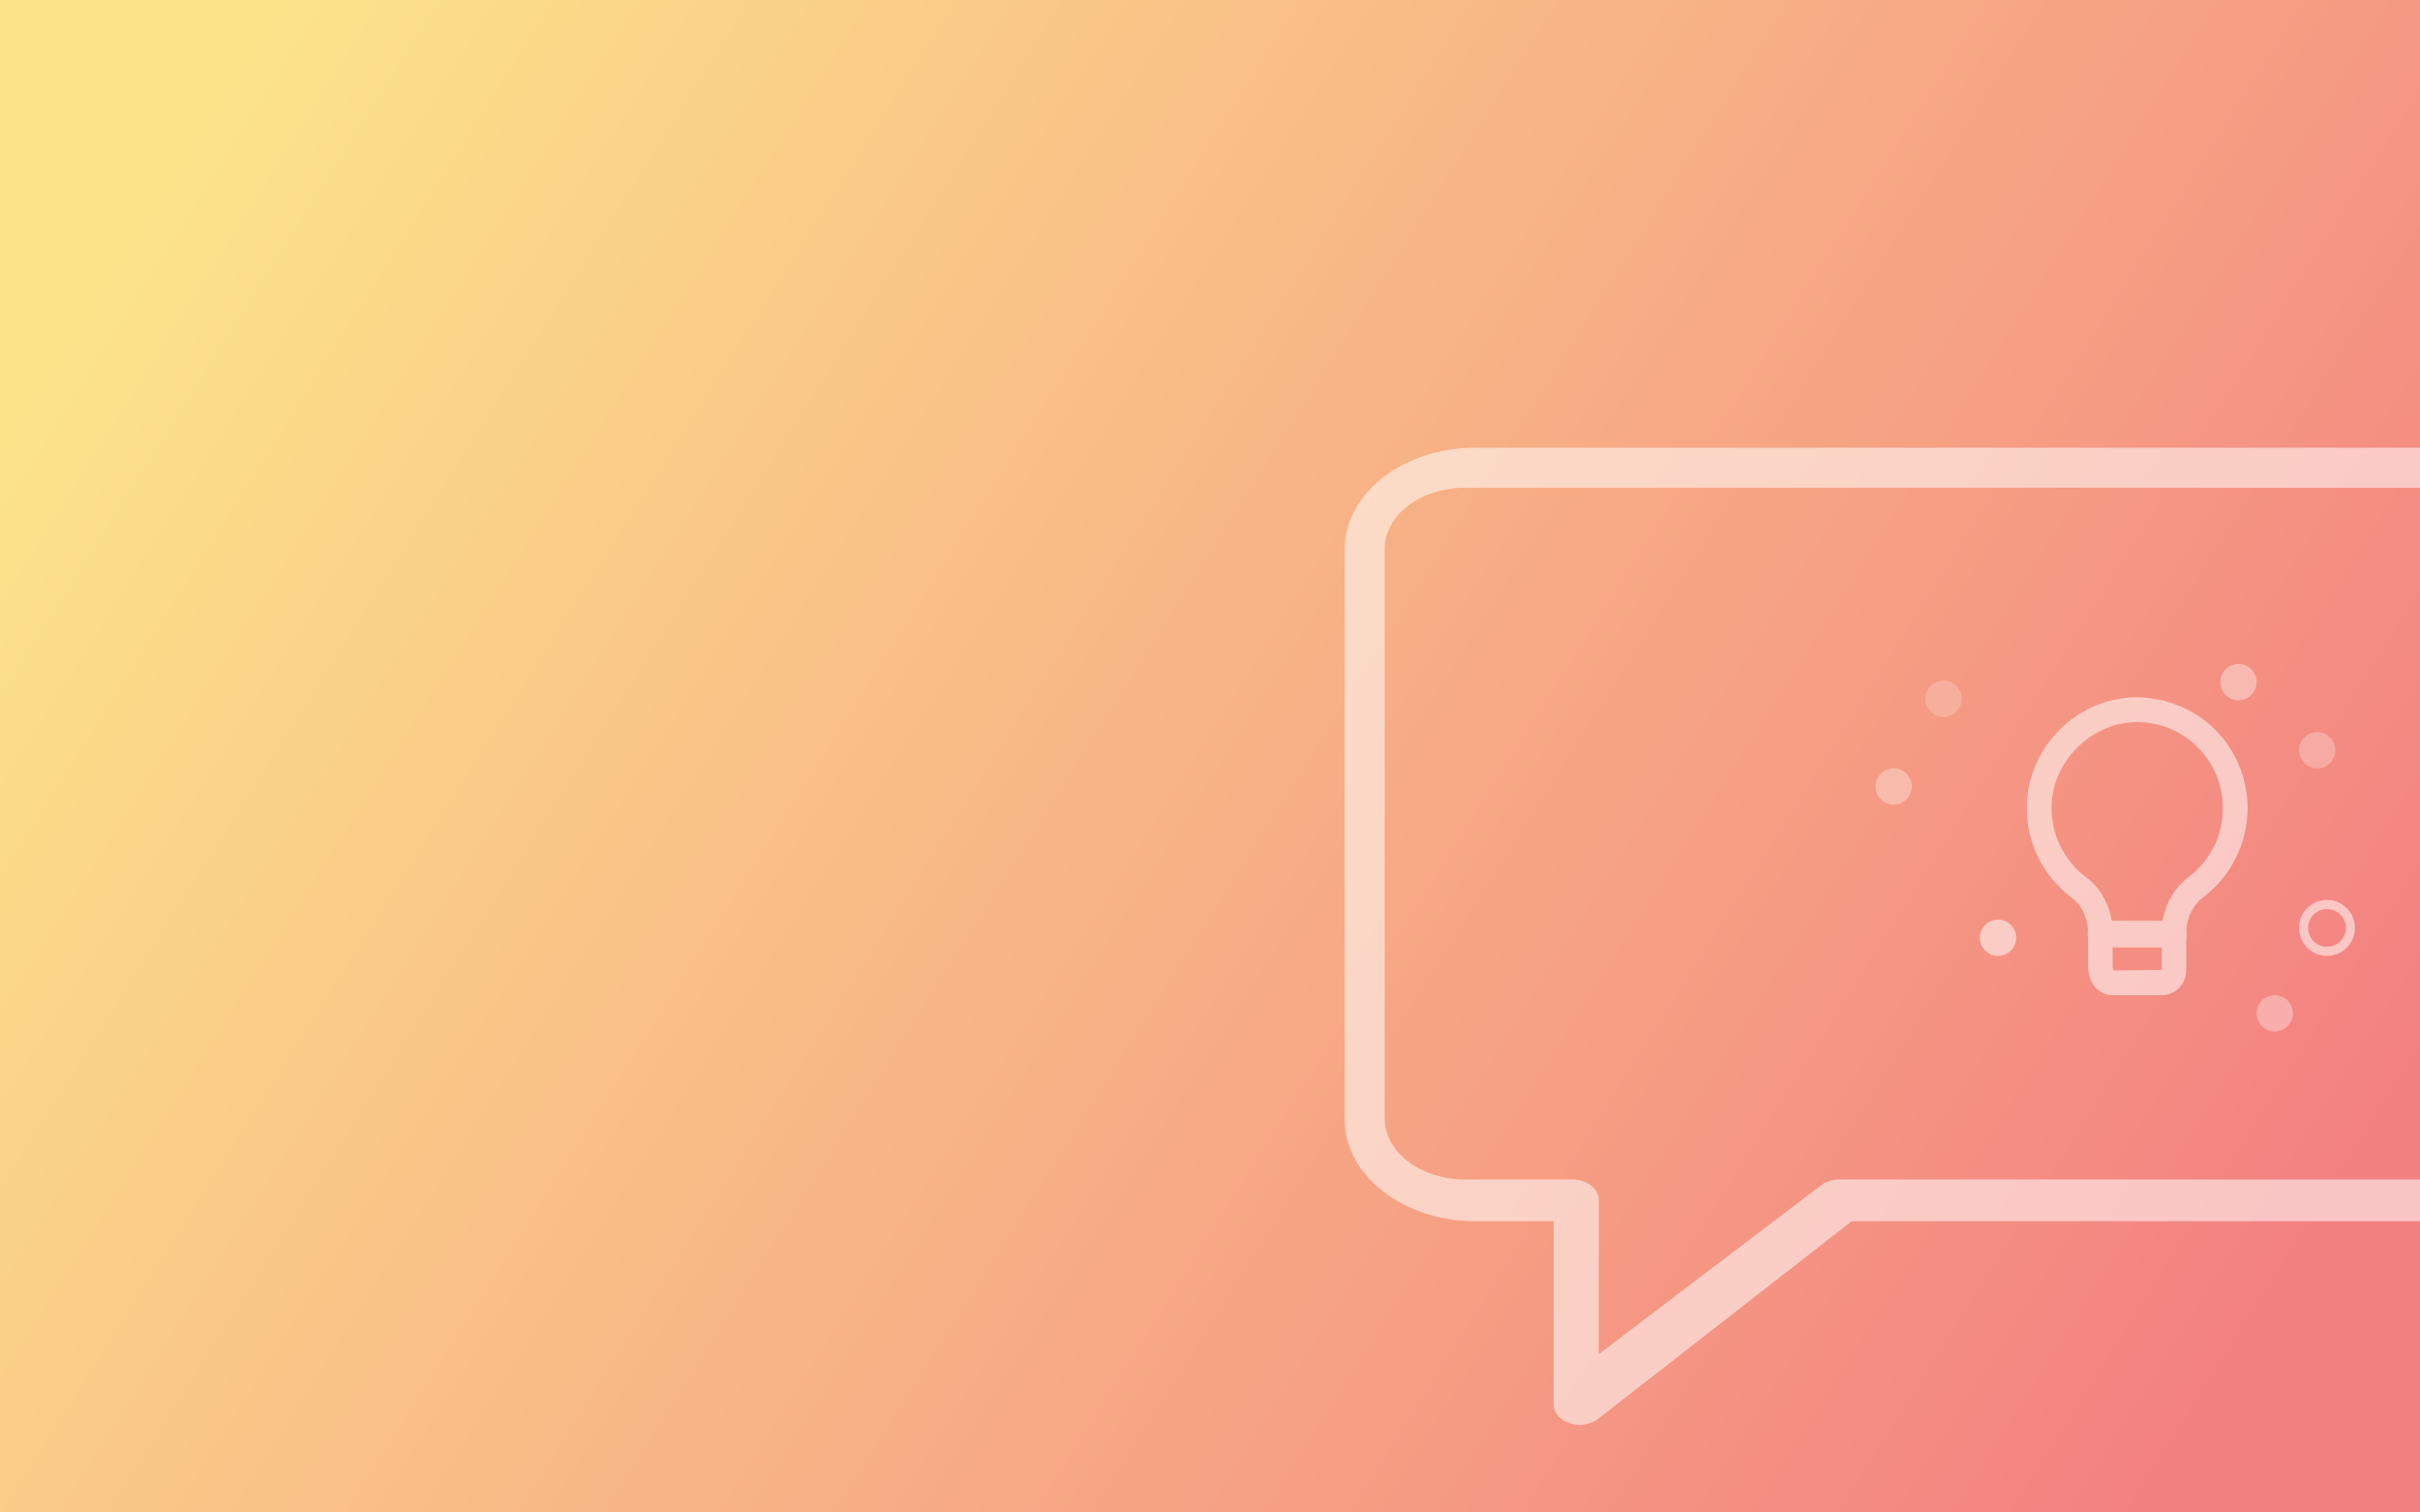
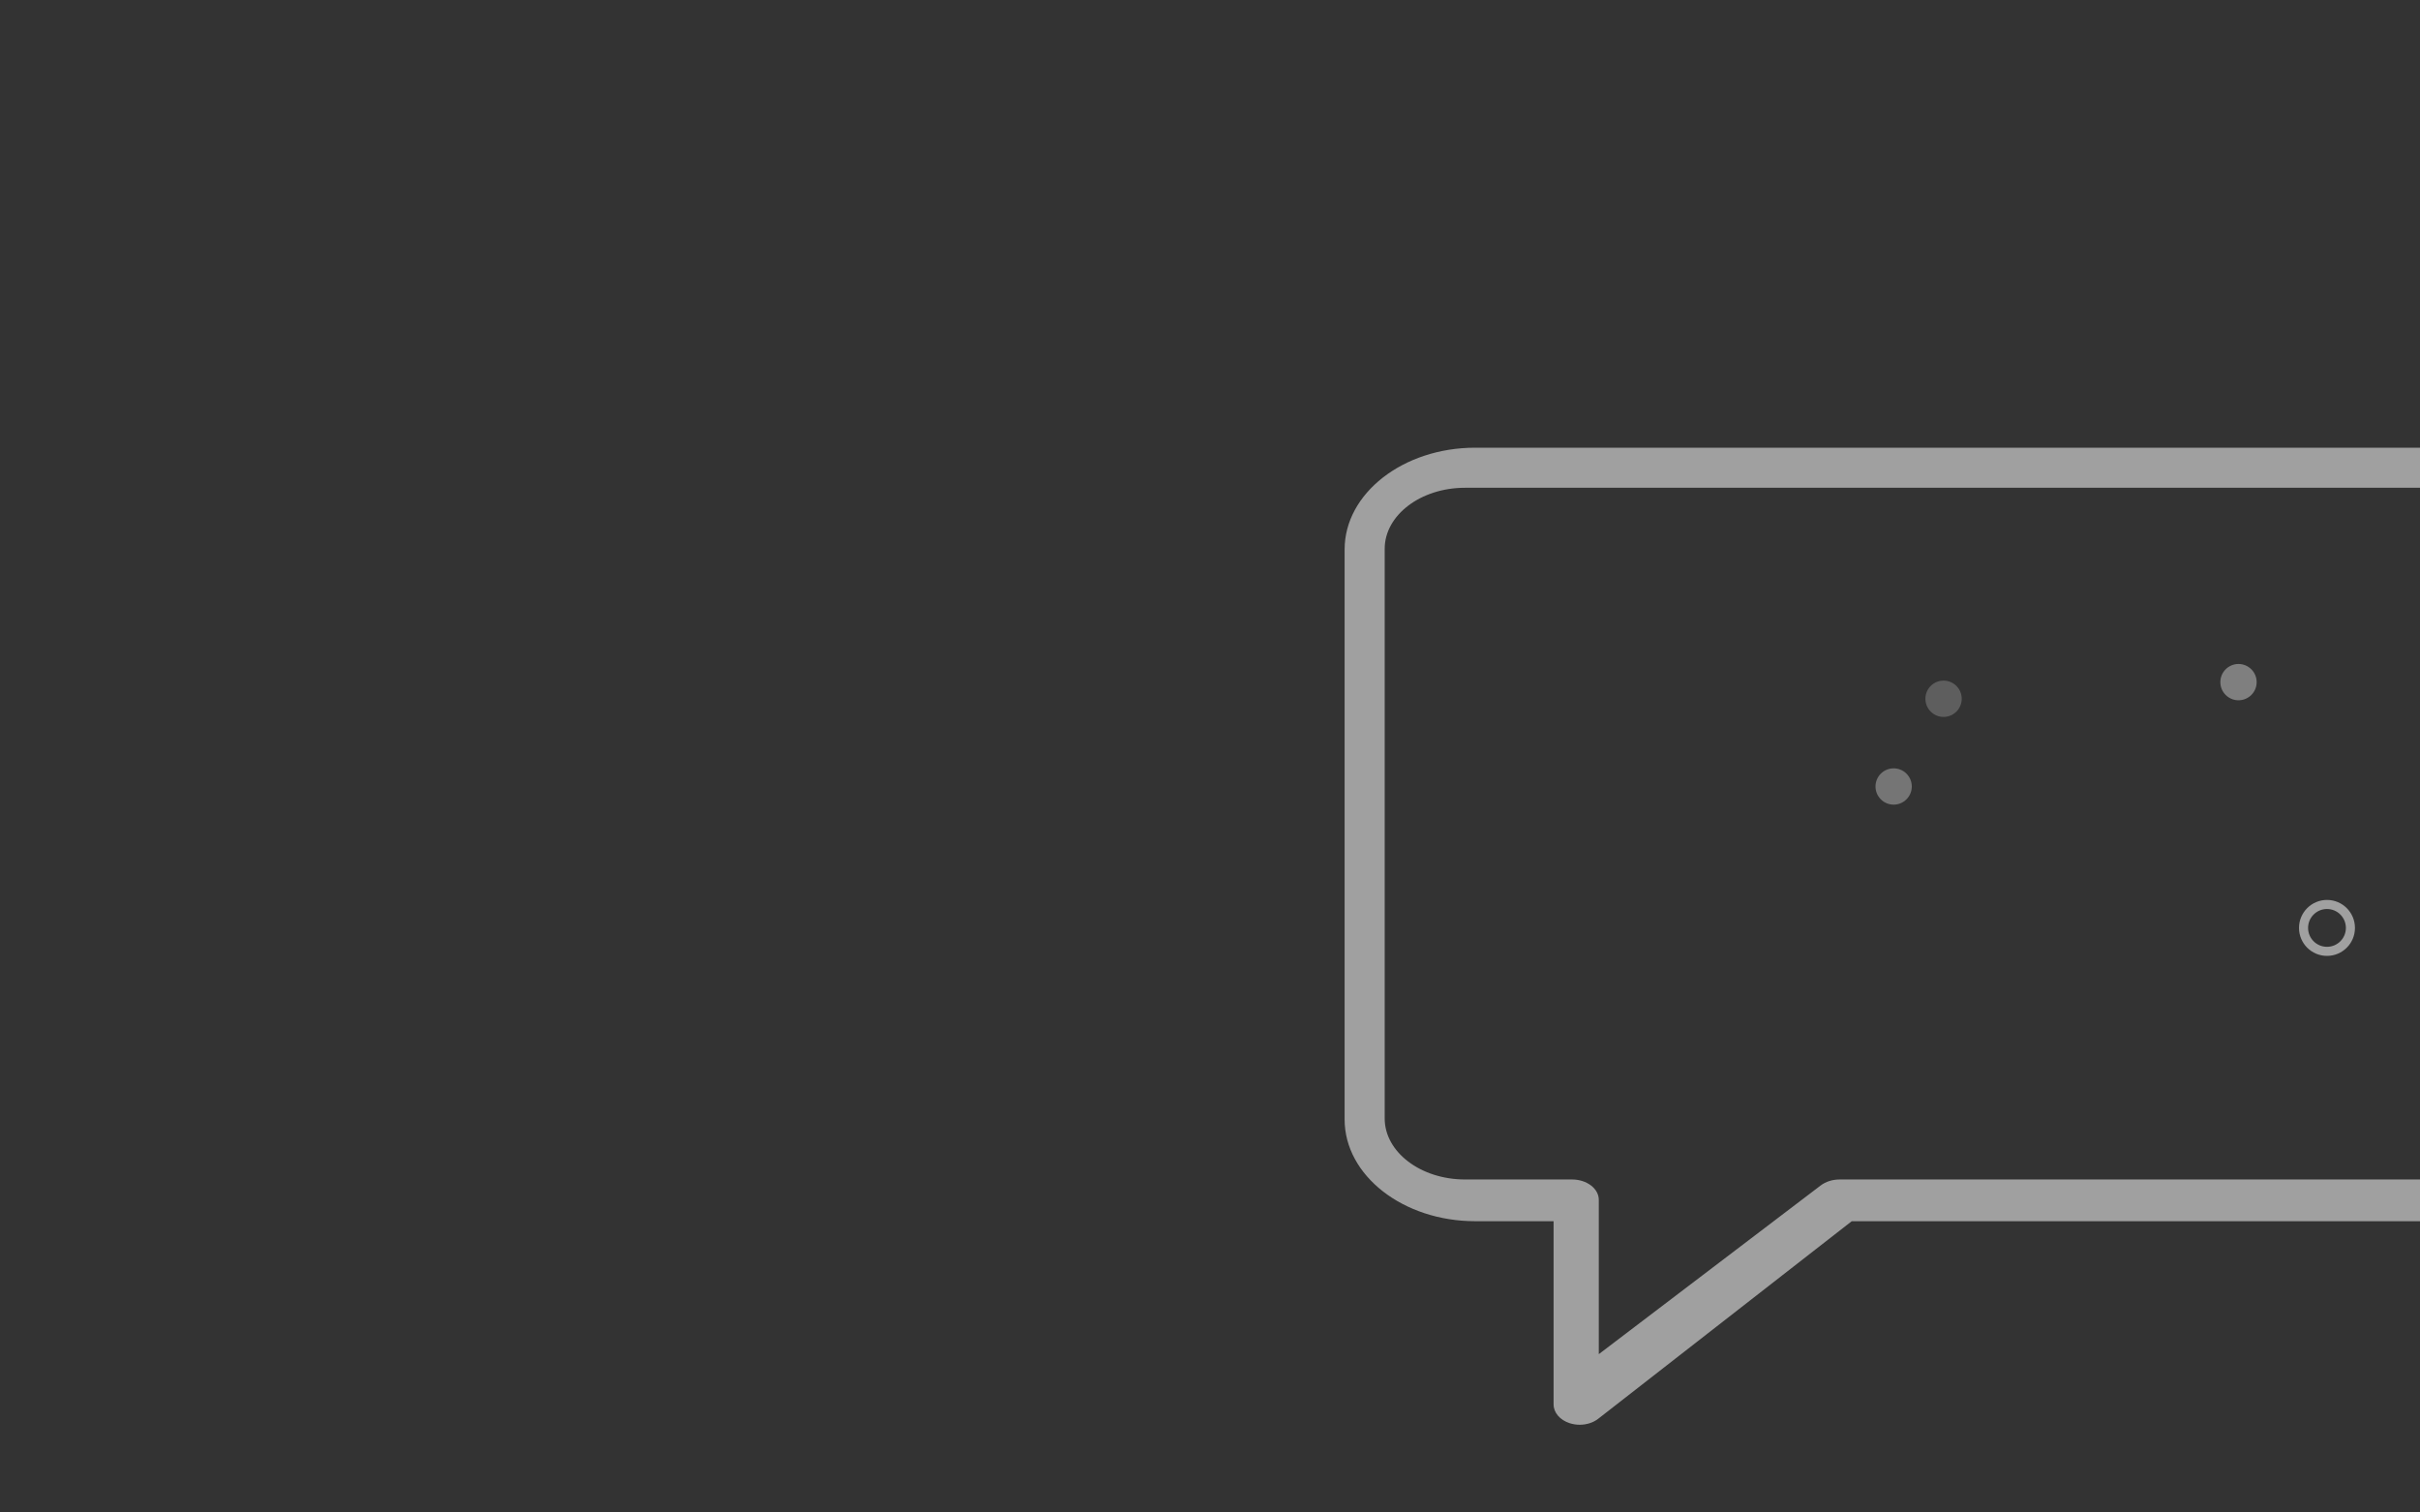
<svg xmlns="http://www.w3.org/2000/svg" height="1000" width="1600">
  <rect width="100%" height="100%" fill="#333333" stroke="none" />
  <linearGradient id="a" x1="0%" x2="100%" y1="30.469%" y2="69.531%">
    <stop offset="0" stop-color="#fce38a" />
    <stop offset="1" stop-color="#f38181" />
  </linearGradient>
  <g fill="none" fill-rule="evenodd">
-     <path d="M0 0h1600v1000H0z" fill="url(#a)" />
+     <path d="M0 0v1000H0z" fill="url(#a)" />
    <g opacity=".533" transform="translate(889 296)">
      <g fill="#fff">
        <path d="M155.438 646c-2.211 0-4.456-.35-6.598-1.023-6.46-2.072-10.673-6.998-10.673-12.435V511.417H86.354C38.756 511.417 0 481.243 0 444.125V67.292C0 30.174 38.756 0 86.354 0h656.292C790.244 0 829 30.174 829 67.292v376.833c0 37.118-38.756 67.292-86.354 67.292h-407.35L167.631 642.07c-3.282 2.557-7.703 3.93-12.193 3.93zM79.579 26.496c-29.265 0-53.081 18.105-53.081 40.353v376.625c0 22.248 23.816 40.353 53.081 40.353h70.775c9.767 0 17.694 6.026 17.694 13.45v102.04L314.765 487.78c3.327-2.528 7.821-3.954 12.528-3.954h424.651c29.266 0 53.082-18.105 53.082-40.353V66.85c0-22.248-23.816-40.353-53.082-40.353z" fill-rule="nonzero" />
        <circle cx="396" cy="166" fill-opacity=".4" r="12" />
        <circle cx="363" cy="224" fill-opacity=".6" r="12" />
-         <circle cx="643" cy="200" fill-opacity=".5" r="12" />
        <circle cx="591" cy="155" fill-opacity=".7" r="12" />
-         <circle cx="615" cy="374" fill-opacity=".6" r="12" />
      </g>
      <circle cx="649.5" cy="317.5" r="15.5" stroke="#fff" stroke-width="6" />
-       <circle cx="432" cy="324" fill="#fff" r="12" />
      <g fill="#fff" fill-rule="nonzero">
-         <path d="M540.223 362h-32.445c-7.803 0-16.222-6.058-16.222-19.372v-21.67c0-9.62-4.104-18.42-10.967-23.541-18.964-14.118-30.027-36.724-29.573-60.446.73-39.088 32.996-71.396 71.914-71.971 19.435.099 38.448 7.273 52.496 21.309 13.903 13.888 21.576 32.39 21.576 52.123 0 23.016-10.95 44.998-29.298 58.788-7.056 5.302-11.258 14.217-11.258 23.853v24.51c0 9.062-7.284 16.417-16.223 16.417zm-16.24-180.583h-.825c-29.664.442-55.217 25.99-55.783 55.782-.356 18.353 8.205 35.855 22.915 46.818 10.972 8.193 17.526 21.91 17.526 36.69v21.632c0 2.441.583 3.244.583 3.244l31.784-.295v-24.466c0-14.765 6.635-28.579 17.752-36.97 14.436-10.847 22.705-27.448 22.705-45.523 0-15.273-5.939-29.611-16.717-40.361-10.697-10.701-24.857-16.551-39.94-16.551z" />
-         <path d="M548.543 330.43h-49.086c-4.516 0-8.181-3.96-8.181-8.84s3.665-8.84 8.18-8.84h49.087c4.516 0 8.181 3.96 8.181 8.84s-3.665 8.84-8.18 8.84z" />
-       </g>
+         </g>
    </g>
  </g>
</svg>